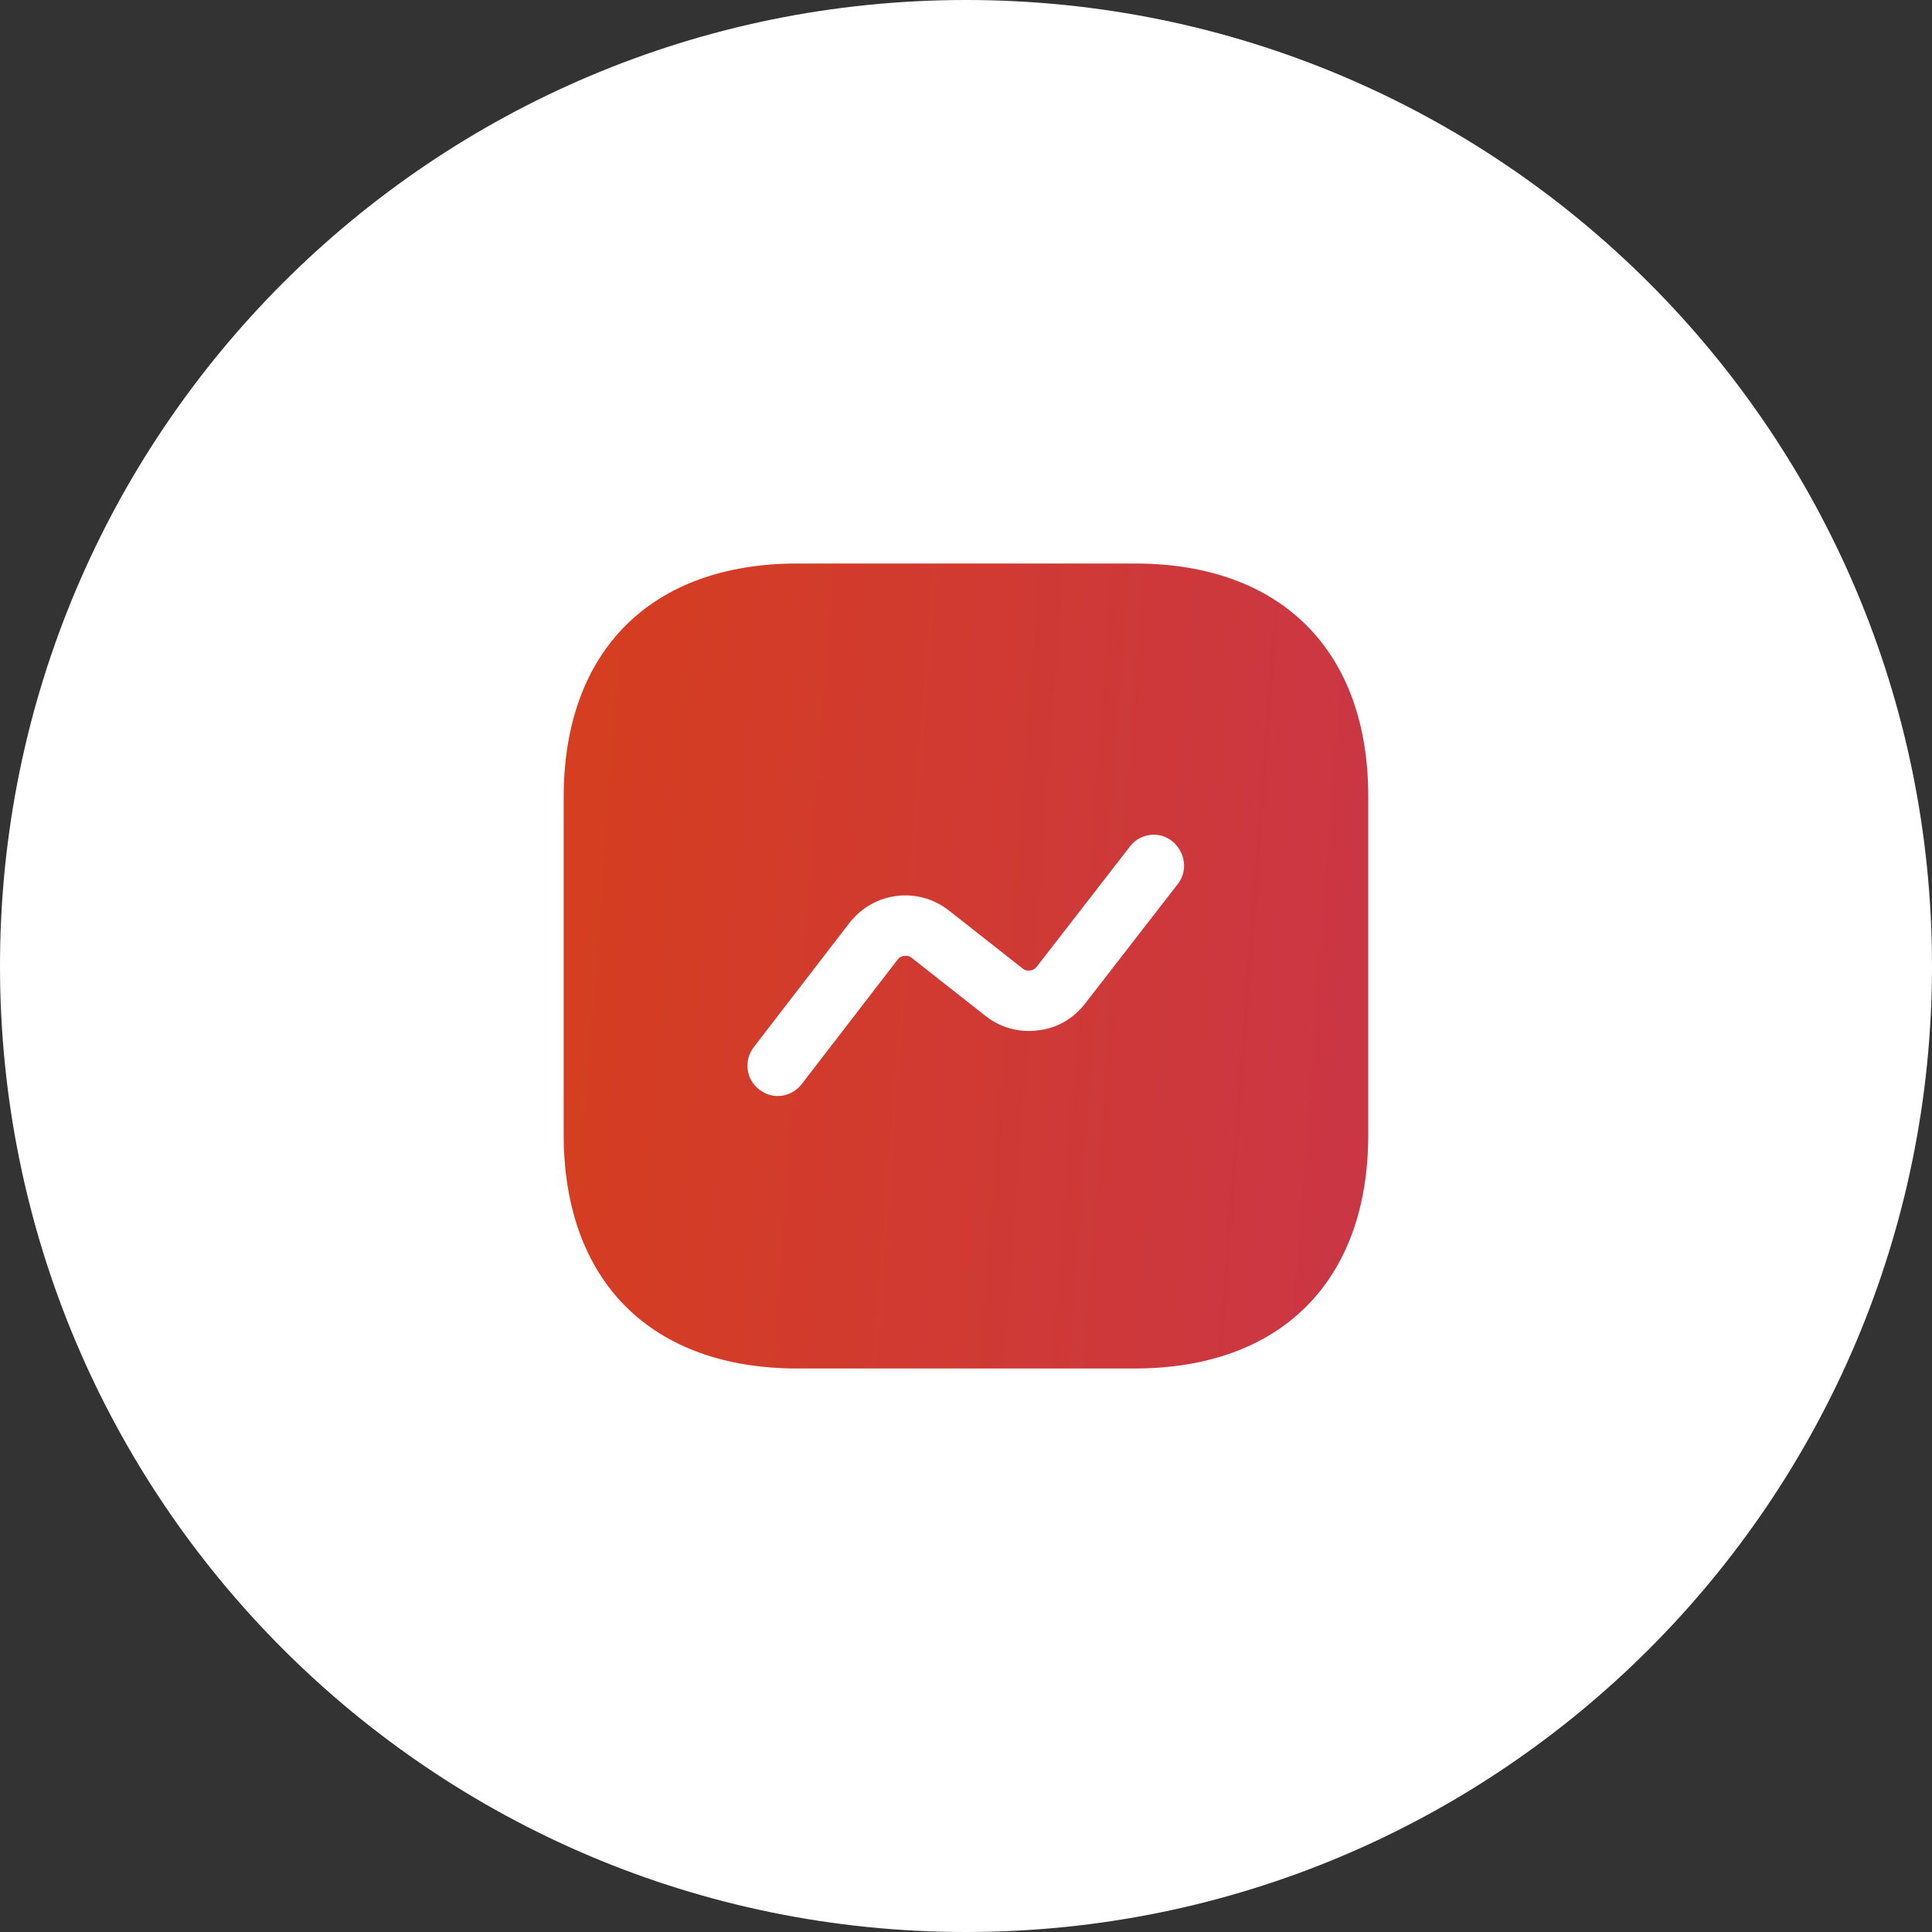
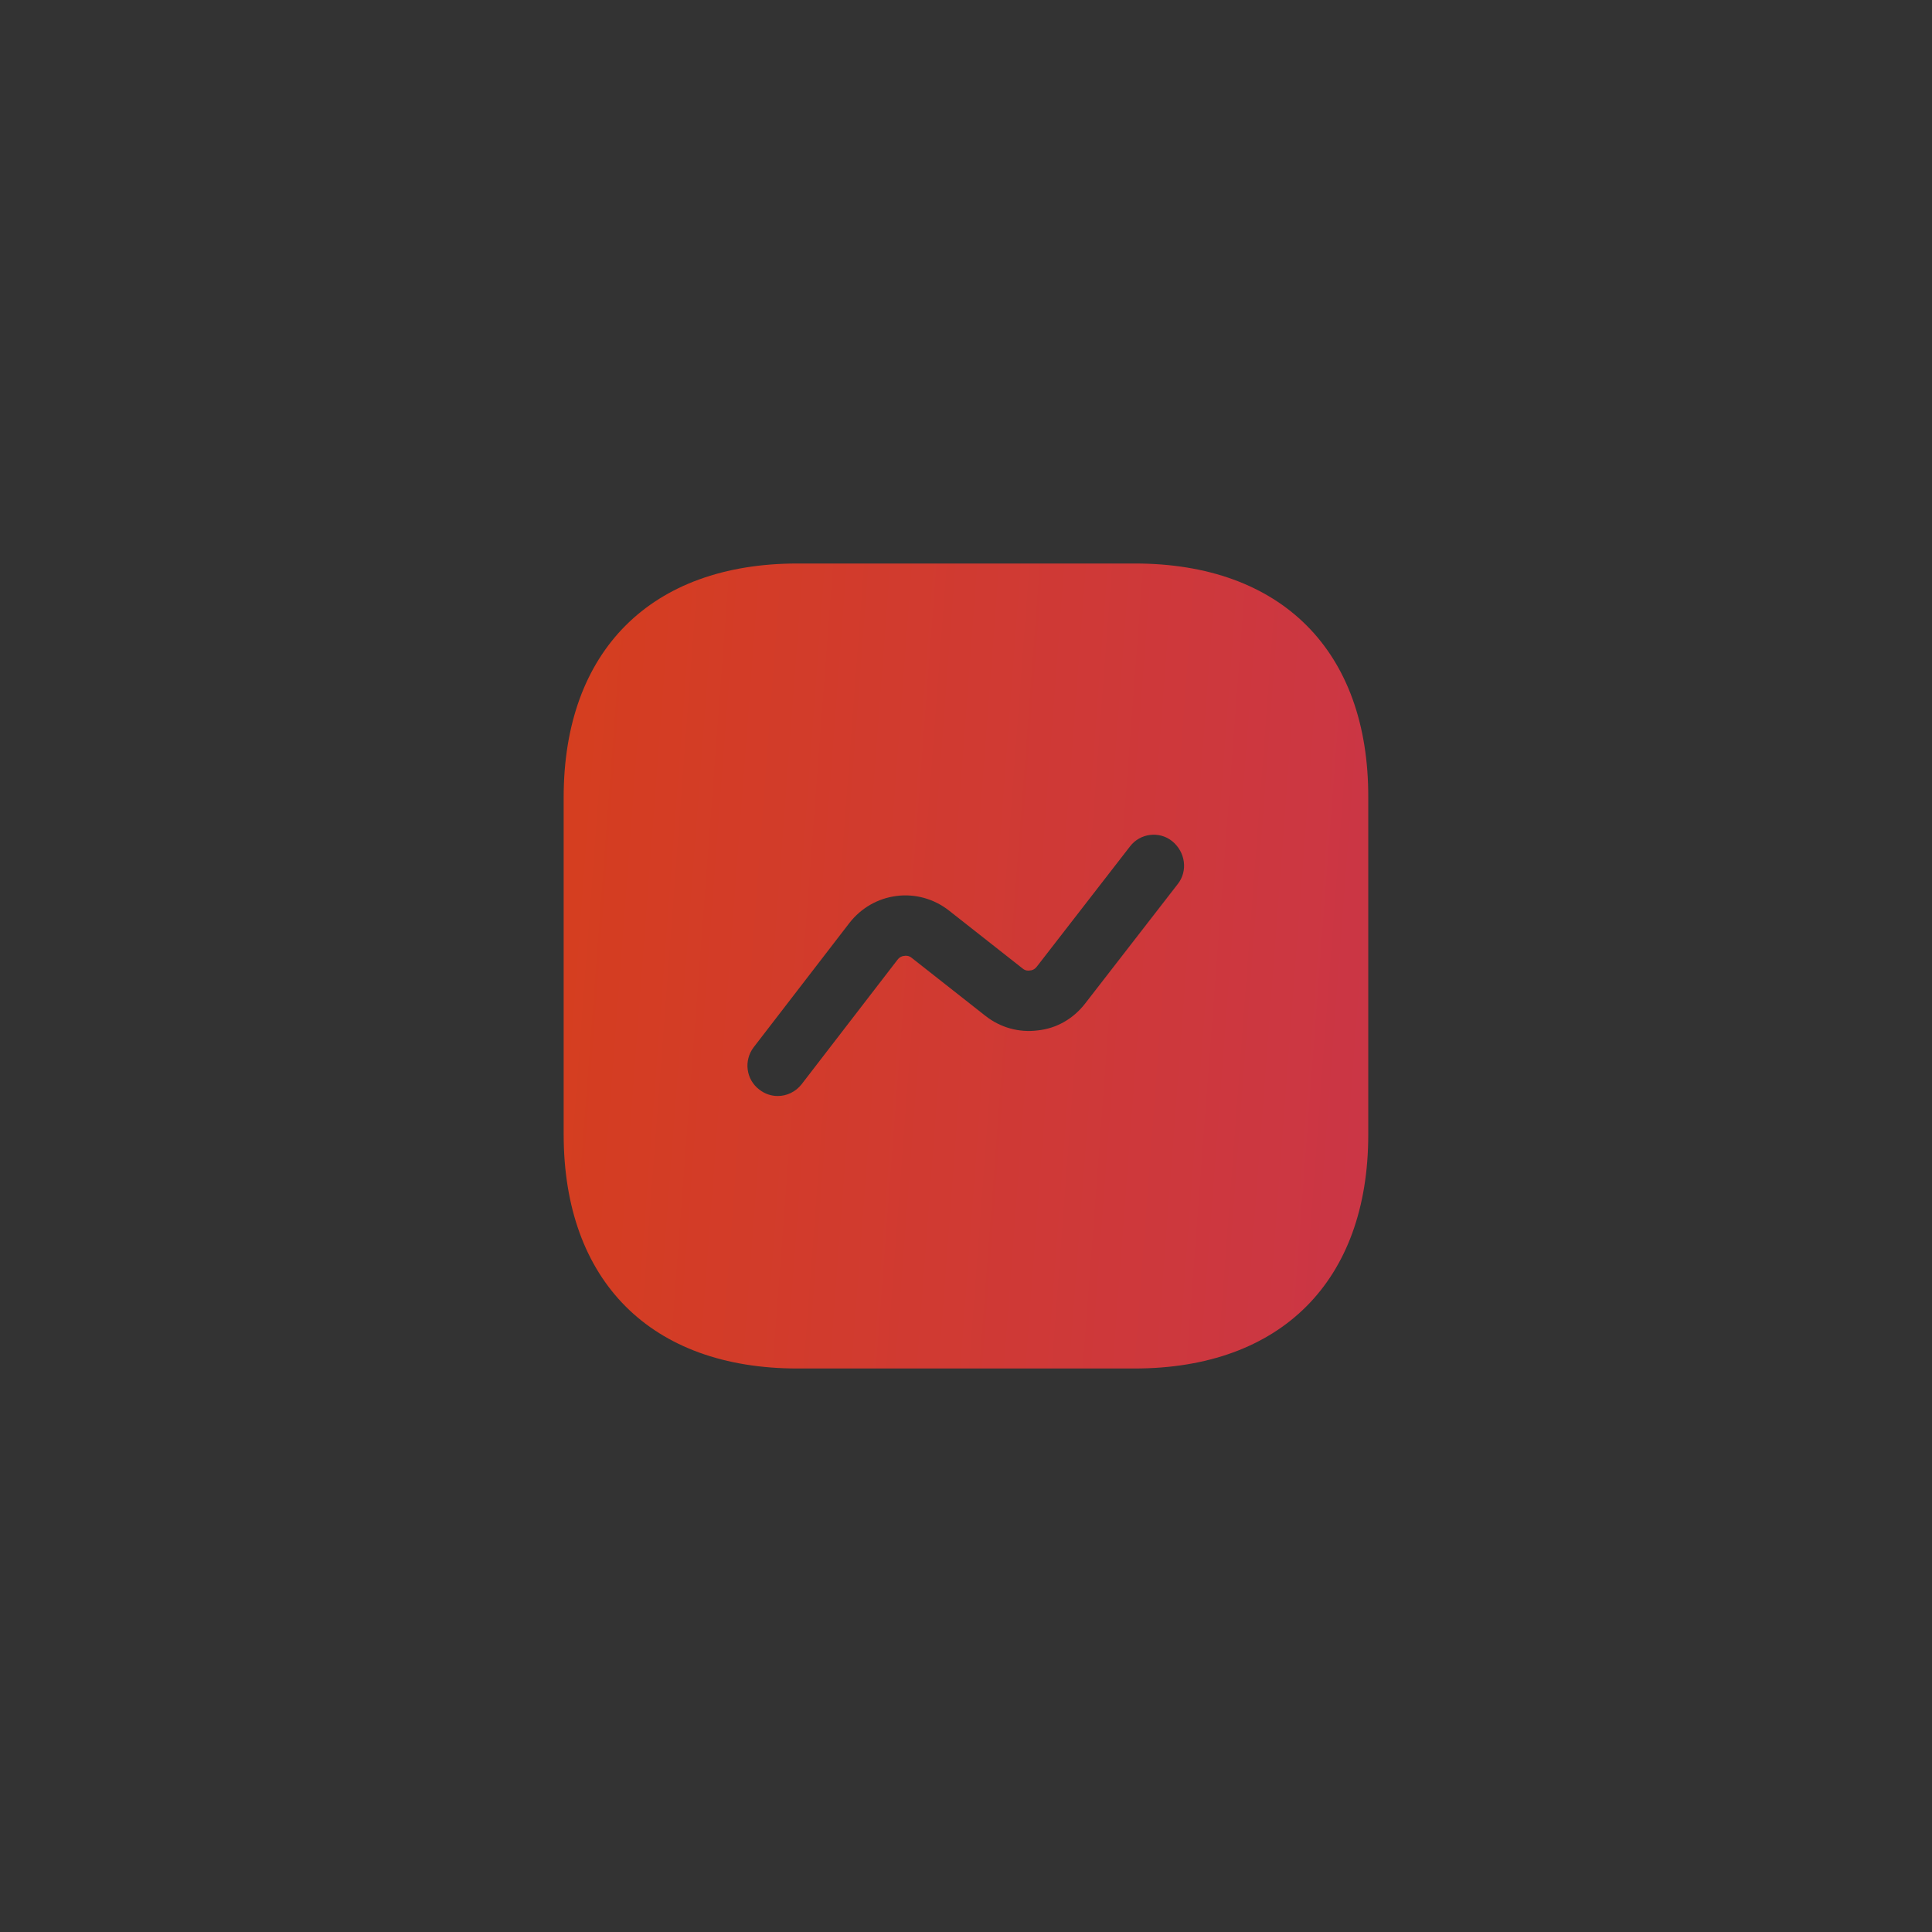
<svg xmlns="http://www.w3.org/2000/svg" width="48" height="48" viewBox="0 0 48 48" fill="none">
  <rect x="0" y="0" width="48" height="48" fill="#333333" stroke="none" />
-   <path d="M0 24C0 10.745 10.745 0 24 0C37.255 0 48 10.745 48 24C48 37.255 37.255 48 24 48C10.745 48 0 37.255 0 24Z" fill="white" />
  <path d="M28.194 14H19.814C16.174 14 14.004 16.17 14.004 19.81V28.18C14.004 31.83 16.174 34 19.814 34H28.184C31.824 34 33.994 31.83 33.994 28.19V19.81C34.004 16.17 31.834 14 28.194 14ZM29.264 21.96L26.954 24.94C26.664 25.31 26.254 25.55 25.784 25.6C25.314 25.66 24.854 25.53 24.484 25.24L22.654 23.8C22.584 23.74 22.504 23.74 22.464 23.75C22.424 23.75 22.354 23.77 22.294 23.85L19.914 26.94C19.764 27.13 19.544 27.23 19.324 27.23C19.164 27.23 19.004 27.18 18.864 27.07C18.534 26.82 18.474 26.35 18.724 26.02L21.104 22.93C21.394 22.56 21.804 22.32 22.274 22.26C22.734 22.2 23.204 22.33 23.574 22.62L25.404 24.06C25.474 24.12 25.544 24.12 25.594 24.11C25.634 24.11 25.704 24.09 25.764 24.01L28.074 21.03C28.324 20.7 28.804 20.64 29.124 20.9C29.454 21.17 29.514 21.64 29.264 21.96Z" fill="url(#paint0_linear_1632_2407)" />
  <defs>
    <linearGradient id="paint0_linear_1632_2407" x1="14.004" y1="17.65" x2="34.432" y2="19.188" gradientUnits="userSpaceOnUse">
      <stop stop-color="#D53E1F" />
      <stop offset="1" stop-color="#CB3645" />
    </linearGradient>
  </defs>
</svg>